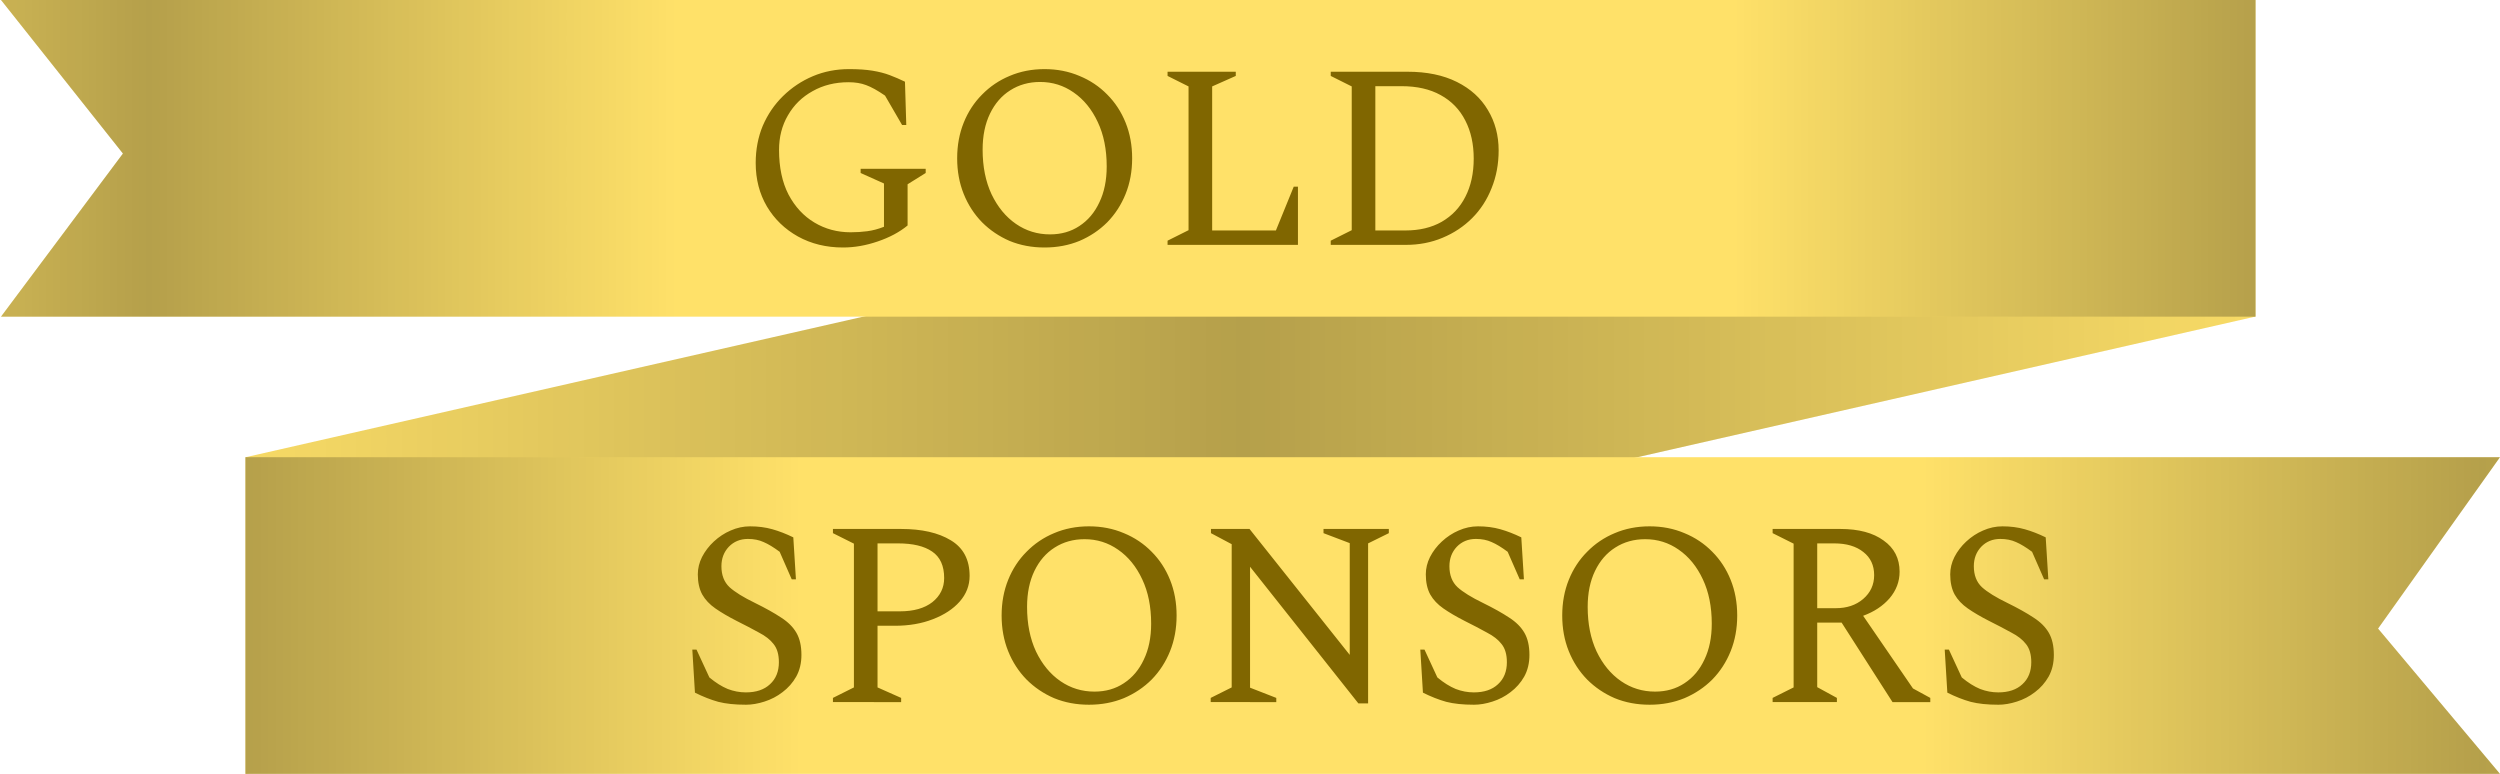
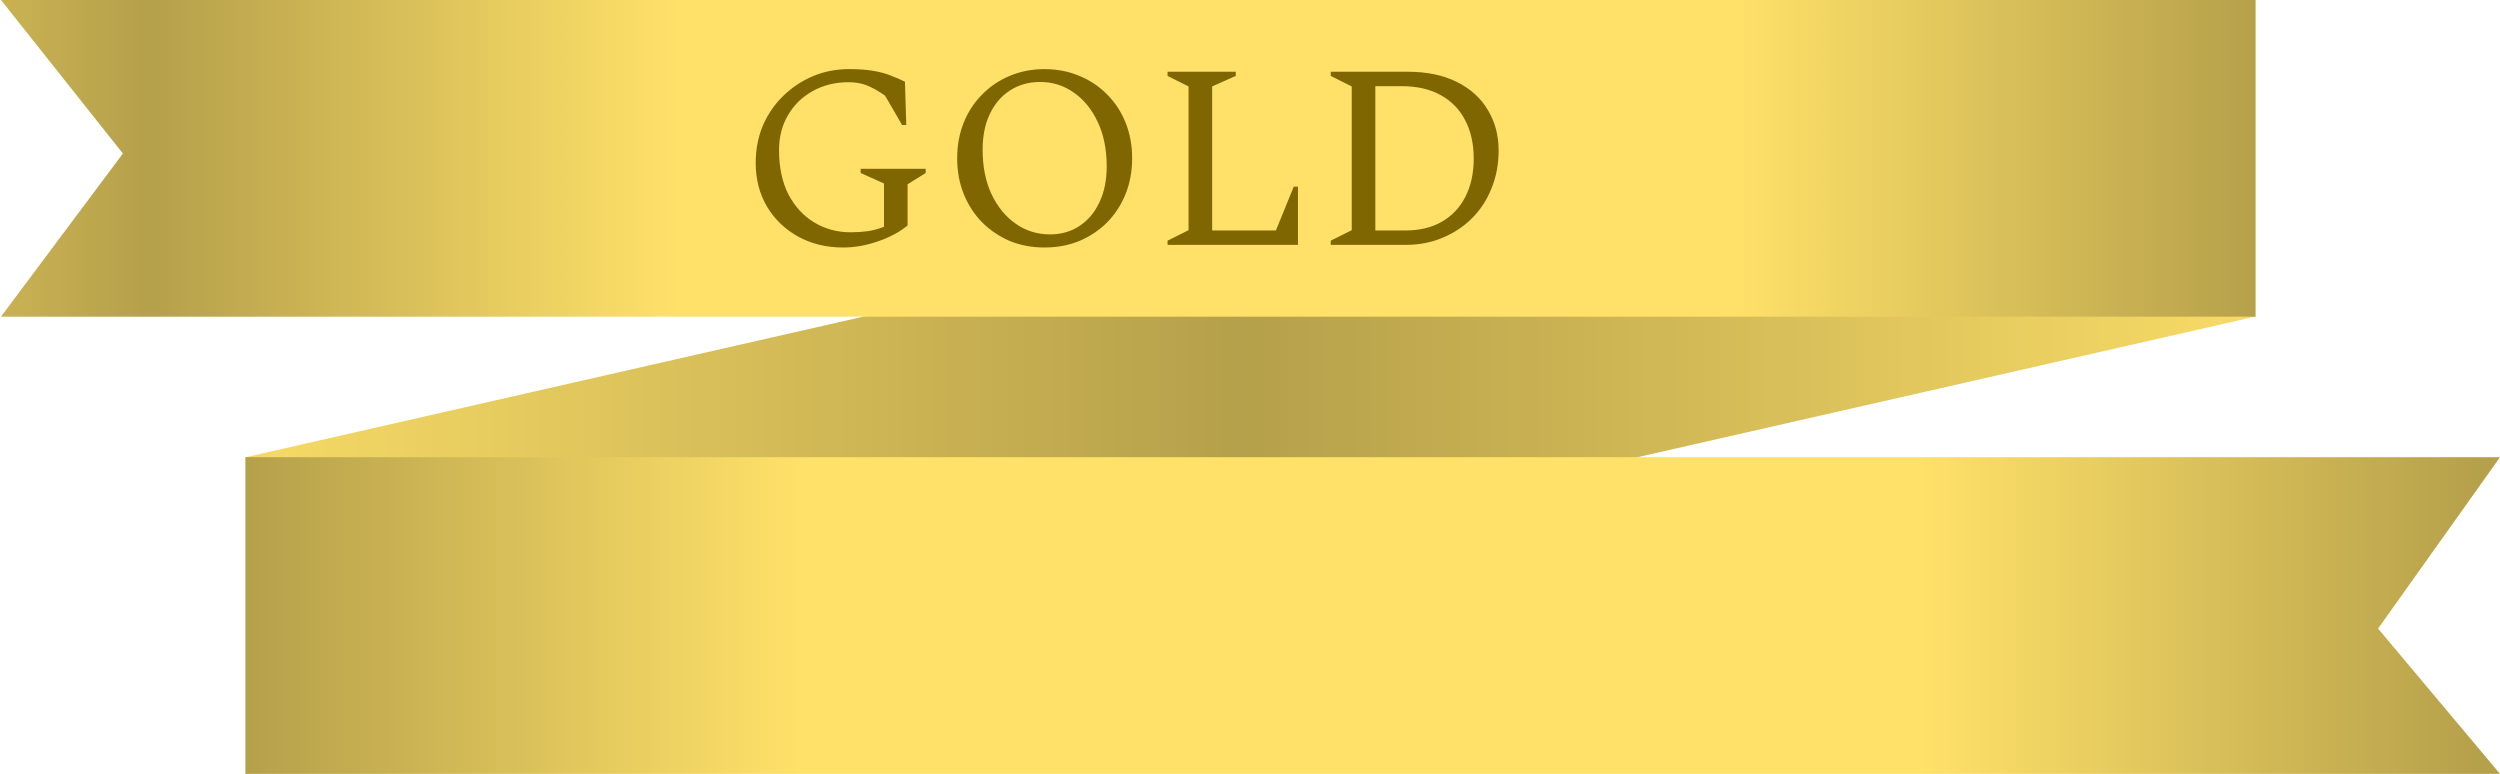
<svg xmlns="http://www.w3.org/2000/svg" xmlns:xlink="http://www.w3.org/1999/xlink" width="1800" height="557.27" version="1.1" viewBox="0 0 1800 557.27" xml:space="preserve">
  <defs>
    <linearGradient id="a">
      <stop stop-opacity="0" offset=".5" />
      <stop stop-opacity=".29" offset="1" />
    </linearGradient>
    <linearGradient id="d" x1="21649" x2="26857" y1="7991.7" y2="7991.7" gradientTransform="matrix(.146 0 0 -.146 18681 -7107)" gradientUnits="userSpaceOnUse" xlink:href="#a" spreadMethod="reflect" />
    <linearGradient id="c" x1="32897" x2="21834" y1="6773" y2="6773" gradientTransform="matrix(.146 0 0 -.146 18681 -7107)" gradientUnits="userSpaceOnUse" xlink:href="#a" spreadMethod="reflect" />
    <linearGradient id="b" x1="22423" x2="27947" y1="5621.4" y2="5621.4" gradientTransform="matrix(.146 0 0 -.146 18681 -7107)" gradientUnits="userSpaceOnUse" xlink:href="#a" spreadMethod="reflect" />
  </defs>
  <g transform="translate(-20974 8372.5)">
    <g>
      <path d="m21151-7815.3 1446.7-329.23v-228.04l-1446.7 329.23v228.04" fill="#ffe169" />
      <path d="m21151-7815.3 1446.7-329.23v-228.04l-1446.7 329.23v228.04" fill="url(#c)" />
      <path d="m22598-8144.5h-1623.3l87.794-117.45-87.794-110.58h1623.3v228.04" fill="#ffe169" />
      <path d="m22774-7815.3h-1623.3v-228.04h1623.3l-87.794 123.42 87.794 104.62" fill="#ffe169" />
      <path d="m22598-8144.5h-1623.3l87.794-117.45-87.794-110.58h1623.3v228.04" fill="url(#d)" style="mix-blend-mode:darken" />
      <path d="m22774-7815.3h-1623.3v-228.04h1623.3l-87.794 123.42 87.794 104.62" fill="url(#b)" />
    </g>
    <path d="m21581-8194.3q-18.132 0-32.488-7.933-14.166-7.933-22.288-21.533-8.122-13.788-8.122-31.355 0-14.544 5.1-26.822 5.289-12.277 14.544-21.344 9.444-9.255 21.533-14.355 12.088-5.1 26.066-5.1 9.822 0 16.81 1.133 6.989 1.133 12.467 3.211 5.477 2.078 10.955 4.722l0.944 31.166h-3.022l-12.277-21.155q-7.933-5.478-13.6-7.555-5.477-2.078-12.655-2.078-14.544 0-25.877 6.422-11.333 6.233-17.755 17.377-6.422 10.955-6.422 24.933 0 18.888 6.8 32.11 6.988 13.222 18.699 20.21 11.711 6.989 26.066 6.989 6.233 0 11.9-0.756 5.855-0.755 12.088-3.211v-31.166l-16.81-7.555v-3.022h46.843v3.022l-13.033 8.122v29.655q-8.689 7.178-21.533 11.522-12.655 4.344-24.933 4.344zm145.06 0q-13.599 0-25.121-4.722-11.333-4.911-19.833-13.411-8.5-8.689-13.222-20.4t-4.722-25.688q0-13.978 4.722-25.688t13.222-20.211q8.5-8.689 19.833-13.411 11.522-4.911 25.121-4.911 13.6 0 25.122 4.911 11.522 4.722 20.022 13.411 8.499 8.5 13.221 20.211 4.723 11.711 4.723 25.688 0 13.977-4.723 25.688-4.722 11.711-13.221 20.4-8.5 8.5-20.022 13.411-11.522 4.722-25.122 4.722zm3.967-9.444q12.088 0 21.155-6.044 9.255-6.044 14.355-17 5.289-10.955 5.289-25.877 0-18.322-6.422-31.921-6.422-13.789-17.378-21.344-10.766-7.555-24.177-7.555-12.088 0-21.533 6.044-9.255 5.855-14.544 16.811-5.288 10.955-5.288 25.877 0 18.322 6.422 32.11 6.611 13.788 17.566 21.344 10.955 7.555 24.555 7.555zm84.62 7.555v-3.022l15.11-7.555v-103.51l-15.11-7.555v-3.022h49.11v3.022l-17 7.555v103.7h45.899l12.844-31.544h3.022v41.932zm117.49 0v-3.022l15.11-7.555v-103.51l-15.11-7.555v-3.022h55.343q20.777 0 35.51 7.367t22.288 20.211q7.744 12.844 7.744 29.088 0 14.733-5.1 27.199-4.911 12.466-13.977 21.533t-21.344 14.166q-12.088 5.1-26.444 5.1zm50.998-114.27h-18.888v103.89h21.721q15.111 0 26.066-6.233 11.145-6.422 17-17.944 6.044-11.711 6.044-27.577 0-15.677-6.044-27.388-6.044-11.9-17.755-18.322-11.522-6.422-28.144-6.422z" fill="#806600" stroke-linejoin="round" stroke-width="53.733" aria-label="GOLD" />
-     <path d="m21511-7865.1q-11.711 0-19.833-2.078-8.122-2.267-16.811-6.611l-1.889-30.977h3.022l9.256 20.022q6.8 5.667 13.222 8.311 6.422 2.455 13.033 2.455 11.144 0 17.377-5.855 6.422-5.856 6.422-15.866 0-8.311-3.778-13.033-3.589-4.722-10.577-8.311-6.8-3.778-16.244-8.5-8.878-4.533-15.111-8.877-6.233-4.344-9.444-10.011-3.211-5.855-3.211-14.544 0-6.422 3.022-12.466 3.211-6.233 8.5-11.144 5.477-5.1 12.088-7.933 6.8-3.022 13.978-3.022 8.688 0 16.055 2.078 7.366 2.078 15.111 5.855l1.888 30.222h-3.022l-8.688-19.833q-6.611-4.911-11.522-6.989-4.911-2.267-11.333-2.267-8.311 0-13.789 5.667-5.289 5.667-5.289 13.977 0 9.633 5.856 15.111 5.855 5.289 18.322 11.333 11.521 5.667 18.888 10.578 7.366 4.722 10.955 10.955t3.589 15.866q0 8.878-3.778 15.677-3.777 6.611-9.822 11.144-5.855 4.533-13.033 6.8-6.988 2.267-13.41 2.267zm62.709-1.889v-3.022l15.11-7.555v-103.51l-15.11-7.555v-3.022h49.11q22.288 0 35.699 8.122 13.599 8.122 13.599 25.688 0 10.389-7.177 18.511-6.989 7.933-19.266 12.655-12.089 4.722-27.389 4.722h-12.466v44.388l17 7.555v3.022zm32.11-114.27v48.921h16.055q14.922 0 23.422-6.611 8.5-6.8 8.5-17.377 0-13.222-8.689-19.077-8.5-5.855-24.555-5.855zm152.24 116.16q-13.599 0-25.121-4.722-11.333-4.911-19.833-13.411-8.5-8.689-13.222-20.399t-4.722-25.688q0-13.977 4.722-25.688t13.222-20.211q8.5-8.689 19.833-13.411 11.522-4.911 25.121-4.911 13.6 0 25.122 4.911 11.522 4.722 20.022 13.411 8.499 8.5 13.221 20.211 4.723 11.711 4.723 25.688 0 13.978-4.723 25.688-4.722 11.711-13.221 20.399-8.5 8.5-20.022 13.411-11.522 4.722-25.122 4.722zm3.967-9.444q12.088 0 21.155-6.044 9.255-6.044 14.355-17 5.289-10.955 5.289-25.877 0-18.322-6.422-31.921-6.422-13.789-17.378-21.344-10.766-7.555-24.177-7.555-12.088 0-21.533 6.044-9.255 5.855-14.544 16.811-5.288 10.955-5.288 25.877 0 18.322 6.422 32.11 6.611 13.788 17.566 21.344 10.955 7.555 24.555 7.555zm83.675 7.555v-3.022l15.111-7.555v-103.13l-14.922-7.933v-3.022h27.766l72.154 90.664v-80.464l-18.889-7.178v-3.022h47.033v3.022l-14.922 7.366v115.22h-6.989l-78.009-98.409v87.076l18.888 7.367v3.022zm189.45 1.889q-11.711 0-19.833-2.078-8.122-2.267-16.811-6.611l-1.888-30.977h3.022l9.255 20.022q6.8 5.667 13.222 8.311 6.422 2.455 13.033 2.455 11.144 0 17.377-5.855 6.422-5.856 6.422-15.866 0-8.311-3.777-13.033-3.589-4.722-10.578-8.311-6.8-3.778-16.244-8.5-8.877-4.533-15.111-8.877-6.233-4.344-9.444-10.011-3.211-5.855-3.211-14.544 0-6.422 3.022-12.466 3.211-6.233 8.5-11.144 5.478-5.1 12.089-7.933 6.799-3.022 13.977-3.022 8.689 0 16.055 2.078 7.367 2.078 15.111 5.855l1.889 30.222h-3.022l-8.689-19.833q-6.611-4.911-11.522-6.989-4.911-2.267-11.333-2.267-8.311 0-13.789 5.667-5.288 5.667-5.288 13.977 0 9.633 5.855 15.111 5.856 5.289 18.322 11.333 11.522 5.667 18.888 10.578 7.367 4.722 10.956 10.955 3.588 6.233 3.588 15.866 0 8.878-3.777 15.677-3.778 6.611-9.822 11.144-5.856 4.533-13.033 6.8-6.989 2.267-13.411 2.267zm126.55 0q-13.6 0-25.122-4.722-11.333-4.911-19.833-13.411-8.499-8.689-13.221-20.399-4.723-11.711-4.723-25.688 0-13.977 4.723-25.688 4.722-11.711 13.221-20.211 8.5-8.689 19.833-13.411 11.522-4.911 25.122-4.911 13.599 0 25.121 4.911 11.522 4.722 20.022 13.411 8.5 8.5 13.222 20.211t4.722 25.688q0 13.978-4.722 25.688t-13.222 20.399q-8.5 8.5-20.022 13.411-11.522 4.722-25.121 4.722zm3.966-9.444q12.089 0 21.155-6.044 9.256-6.044 14.356-17 5.288-10.955 5.288-25.877 0-18.322-6.422-31.921-6.422-13.789-17.377-21.344-10.766-7.555-24.177-7.555-12.089 0-21.533 6.044-9.255 5.855-14.544 16.811-5.289 10.955-5.289 25.877 0 18.322 6.422 32.11 6.611 13.788 17.566 21.344 10.956 7.555 24.555 7.555zm84.62 7.555v-3.022l15.111-7.555v-103.51l-15.111-7.555v-3.022h48.732q19.833 0 31.166 8.311 11.522 8.122 11.522 22.477 0 10.578-7.177 19.077-7.178 8.311-19.078 12.655l35.888 52.321 12.467 6.8v3.022h-27.2l-36.643-57.232h-17.566v46.466l14.166 7.744v3.022zm44.388-114.27h-12.277v46.654h13.41q11.9 0 19.644-6.611 7.933-6.8 7.933-17.188 0-10.578-7.744-16.622-7.744-6.233-20.966-6.233zm118.05 116.16q-11.71 0-19.832-2.078-8.122-2.267-16.811-6.611l-1.889-30.977h3.022l9.256 20.022q6.799 5.667 13.221 8.311 6.422 2.455 13.033 2.455 11.145 0 17.378-5.855 6.422-5.856 6.422-15.866 0-8.311-3.778-13.033-3.589-4.722-10.577-8.311-6.8-3.778-16.244-8.5-8.878-4.533-15.111-8.877-6.233-4.344-9.444-10.011-3.211-5.855-3.211-14.544 0-6.422 3.022-12.466 3.211-6.233 8.5-11.144 5.477-5.1 12.088-7.933 6.8-3.022 13.978-3.022 8.688 0 16.055 2.078 7.366 2.078 15.11 5.855l1.889 30.222h-3.022l-8.689-19.833q-6.61-4.911-11.521-6.989-4.911-2.267-11.334-2.267-8.31 0-13.788 5.667-5.289 5.667-5.289 13.977 0 9.633 5.856 15.111 5.855 5.289 18.321 11.333 11.522 5.667 18.889 10.578 7.366 4.722 10.955 10.955t3.589 15.866q0 8.878-3.778 15.677-3.778 6.611-9.822 11.144-5.855 4.533-13.033 6.8-6.989 2.267-13.411 2.267z" fill="#806600" stroke-linejoin="round" stroke-width="53.733" aria-label="SPONSORS" />
  </g>
</svg>